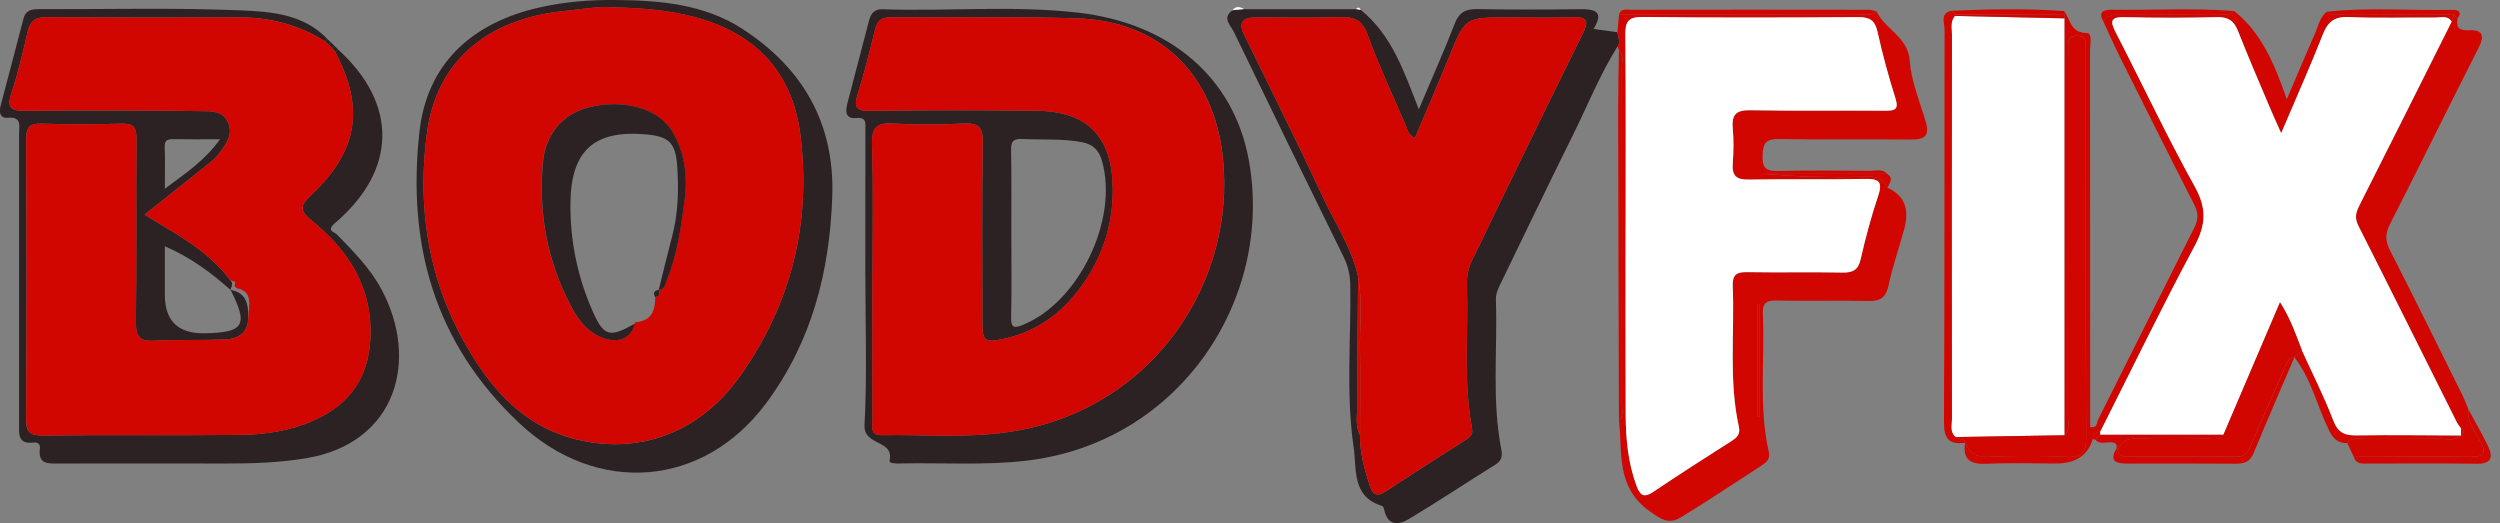
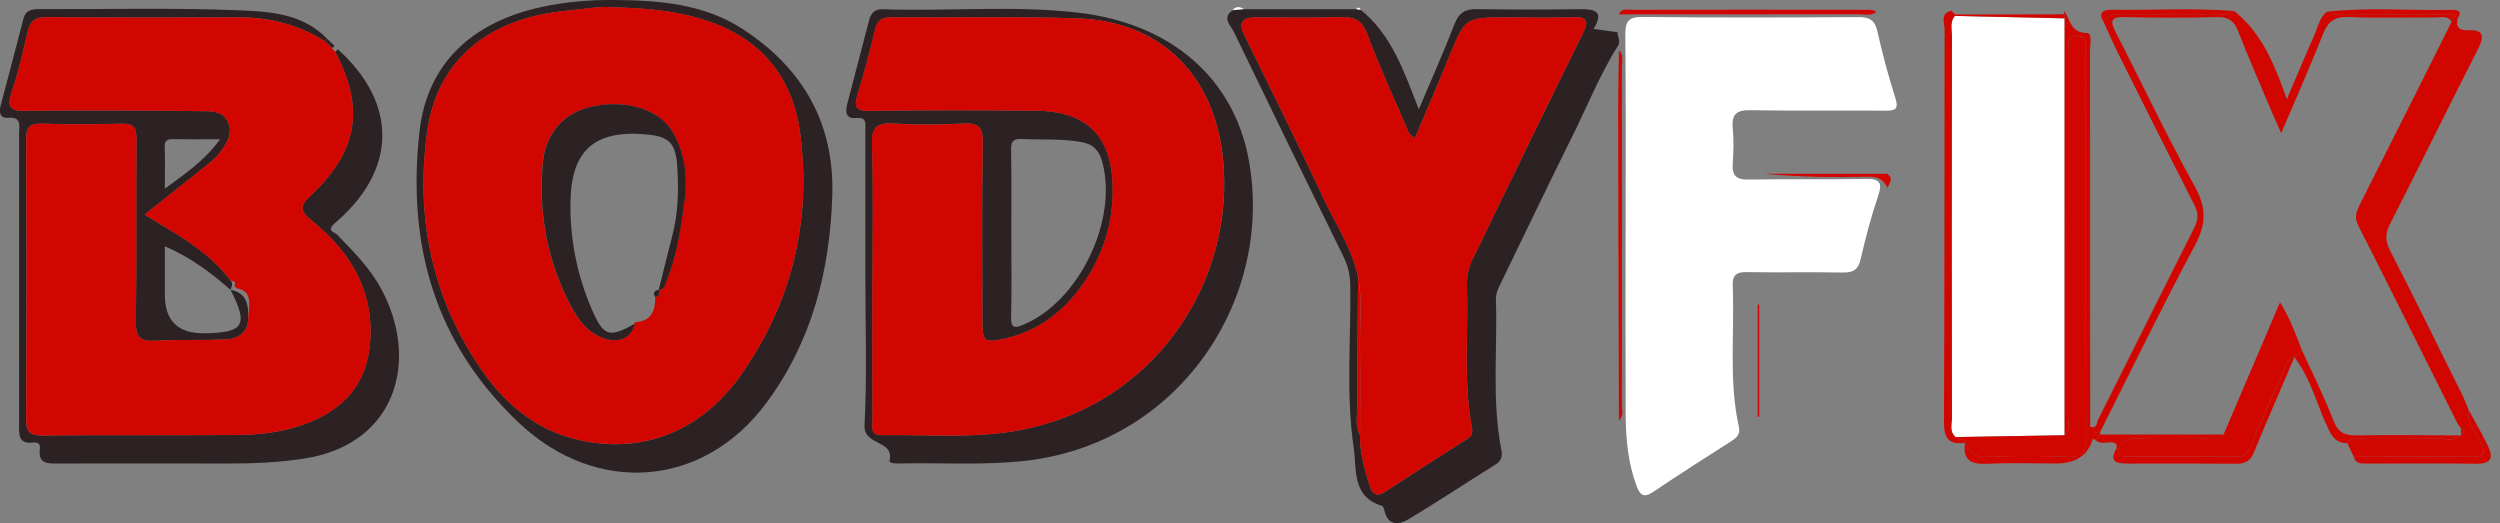
<svg xmlns="http://www.w3.org/2000/svg" fill="none" height="50" viewBox="0 0 239 50" width="239">
  <rect x="0" y="0" width="239" height="50" fill="#808080" stroke="none" />
  <clipPath id="kk2l2a">
    <path d="m0 0h238.112v50h-238.112z" />
  </clipPath>
  <g clip-path="url(#kk2l2a)">
    <path d="m32.313 4.723c5.74 5.207 5.66 11.539-.305 16.62-.856.73-.013.847.188 1.058 1.582 1.631 3.186 3.235 4.275 5.265 3.625 6.766 1.438 14.707-7.201 16.141-2.572.426-5.149.511-7.743.506-5.297-.013-10.593-.009-15.89 0-.999 0-2.025.107-1.824-1.416.058-.43-.188-.641-.596-.592-1.546.197-1.394-.852-1.394-1.833.004-9.231.004-18.462 0-27.698 0-.739.282-1.631-1.067-1.515-.793.067-.851-.56-.69-1.183.73-2.769 1.465-5.539 2.182-8.308.197-.762.735-.892 1.412-.892 6.48.018 12.964-.152 19.434.117 2.863.121 5.951.367 8.191 2.725-.067.081-.134.157-.202.237-2.501-1.564-5.229-2.299-8.178-2.29-6.144.013-12.287.031-18.435-.027-1.134-.009-1.595.403-1.837 1.443-.439 1.918-.892 3.84-1.506 5.704-.457 1.38-.273 1.837 1.308 1.815 5.579-.076 11.162-.04 16.741.022.959.009 2.133-.072 2.635 1.098.497 1.161-.206 2.066-.834 2.926-.291.403-.695.735-1.089 1.048-1.967 1.577-3.948 3.141-6.067 4.822.748.457 1.358.838 1.976 1.205 2.281 1.353 4.481 2.801 6.126 4.943.323.421.354.394.112 1.048-1.86-1.645-3.827-3.114-6.274-4.167v4.638c0 2.494 1.265 3.721 3.796 3.679 3.778-.063 4.203-.775 2.487-4.145 1.64.282 1.716 1.582 1.68 2.801-.036 1.29-.986 1.887-2.16 1.936-2.25.09-4.508 0-6.758.121-1.38.076-1.833-.314-1.815-1.761.081-5.852.009-11.709.054-17.561.009-1.111-.332-1.461-1.434-1.429-2.532.072-5.073.081-7.604 0-1.201-.04-1.515.358-1.51 1.528.045 8.895.049 17.79-.004 26.685-.009 1.282.367 1.609 1.618 1.595 6.256-.063 12.507.009 18.762-.054 2.424-.022 4.844-.376 7.085-1.367 3.374-1.492 5.261-4.002 5.449-7.819.242-4.871-2.066-8.438-5.624-11.315-1.317-1.067-.968-1.532.013-2.469 4.441-4.235 5.073-8.299 2.241-13.654.09-.076.184-.157.273-.233zm-16.553 13.318c1.967-1.465 3.76-2.635 5.279-4.728-1.748 0-3.128.018-4.508-.009-.56-.009-.811.143-.784.762.045 1.21.013 2.42.013 3.975z" fill="#2c2223" />
    <path d="m82.725 26.443c0-4.669-.004-9.343.004-14.012 0-.632.148-1.241-.878-1.147-1.031.099-1.035-.632-.851-1.358.686-2.666 1.398-5.324 2.088-7.99.179-.686.542-1.08 1.291-1.053 6.22.215 12.448-.385 18.668.323 8.729.995 14.886 6.135 16.338 14.093 2.42 13.246-6.565 26.967-21.151 28.728-4.046.488-8.102.193-12.153.278-.381.009-1.102.027-1.035-.282.448-2.017-2.505-1.349-2.397-3.397.251-4.714.081-9.451.081-14.178 0 0-.004 0-.009 0zm.681.211c0 4.508-.004 9.011.009 13.52 0 .623-.246 1.443.874 1.425 4.333-.067 8.693.336 12.991-.435 13.156-2.366 20.891-14.353 19.627-26.111-.851-7.949-5.996-13.044-13.945-13.3-5.915-.188-11.839-.049-17.759-.099-.883-.009-1.326.273-1.537 1.147-.506 2.075-1.035 4.149-1.667 6.188-.376 1.223-.211 1.636 1.205 1.613 5.297-.081 10.598-.072 15.899-.013 4.875.054 7.205 2.482 7.277 7.349.049 3.2-.811 6.135-2.55 8.783-1.886 2.881-4.436 4.938-7.877 5.678-1.855.399-2.034.211-2.034-1.676 0-5.691-.063-11.382.036-17.069.027-1.546-.457-1.918-1.909-1.842-2.191.121-4.4.134-6.592 0-1.586-.099-2.138.3-2.084 1.998.13 4.275.045 8.559.045 12.843zm13.277-4.423c0 2.698.045 5.395-.022 8.093-.027 1.085.349 1.053 1.156.722 5.341-2.191 9.123-10.056 7.537-15.648-.296-1.048-.869-1.613-1.931-1.81-1.9-.35-3.814-.206-5.718-.3-.986-.049-1.058.376-1.044 1.183.049 2.586.018 5.171.022 7.757z" fill="#2c2223" />
    <path d="m154.647 4.423c-1.703 2.716-2.886 5.695-4.306 8.554-2.304 4.625-4.526 9.294-6.789 13.941-.274.56-.565 1.093-.542 1.748.161 4.777-.408 9.576.519 14.326.121.623.018 1.058-.564 1.421-2.77 1.725-5.49 3.536-8.286 5.212-.932.56-1.989.677-2.334-.825-.036-.161-.113-.408-.22-.439-2.917-.865-2.415-3.554-2.711-5.561-.757-5.14-.247-10.347-.327-15.527-.014-.986-.215-1.855-.65-2.738-3.527-7.156-7.026-14.322-10.49-21.505-.287-.6-1.161-1.308-.121-2.043.367-.036.739-.072 1.107-.108h10.718c.148.022.296.049.448.072 2.945 2.388 4.114 5.843 5.539 9.5 1.232-2.913 2.397-5.521 3.428-8.178.421-1.084 1.031-1.421 2.147-1.403 3.266.058 6.538.049 9.804.009 1.425-.018 2.38.179 1.331 1.887.869.121 1.577.215 2.285.314.009.453.337.896.018 1.353zm-24.628 37.162c-.036 1.658.421 3.222.905 4.786.278.896.677 1.188 1.564.601 2.491-1.645 5.014-3.24 7.524-4.853.425-.273.851-.475.717-1.161-.861-4.521-.332-9.092-.489-13.64-.031-.923.139-1.77.565-2.599.793-1.555 1.523-3.137 2.285-4.705 2.738-5.615 5.463-11.239 8.241-16.831.587-1.187.403-1.582-.959-1.533-2.084.072-4.172.018-6.256.018-4.068 0-4.051.009-5.592 3.795-1.049 2.581-2.16 5.135-3.249 7.721-.672-.296-.712-.789-.878-1.174-1.25-2.89-2.586-5.754-3.666-8.707-.515-1.407-1.281-1.703-2.621-1.662-2.702.085-5.409.022-8.115.027-1.237 0-1.596.538-1.076 1.613 2.514 5.162 5.095 10.293 7.515 15.496 1.178 2.536 2.792 4.898 3.401 7.689-.031 4.105-.081 8.209-.081 12.314 0 .936-.215 1.913.26 2.814z" fill="#2c2223" />
-     <path d="m154.647 4.423c.318-.457-.009-.901-.018-1.353.049-.565.099-1.134.148-1.698 7.622 0 15.24.004 22.862-.013.587 0 1.242.242 1.761-.269.807 1.725 2.994 2.402 3.173 4.732.148 1.972.959 3.899 1.533 5.834.385 1.304-.09 1.698-1.381 1.685-4.212-.049-8.429.036-12.641-.049-1.322-.027-1.55.435-1.582 1.636-.035 1.286.471 1.438 1.56 1.416 2.922-.067 5.843-.036 8.765-.013.533 0 1.134-.22 1.586.291-3.898 0-7.792 0-11.691 0 3.303.309 6.601.354 9.899.282.918-.022 1.456.282 1.824 1.044 1.595.711 2.13 2.024 1.604 3.939-.493 1.788-1.103 3.545-1.492 5.355-.251 1.161-.753 1.568-1.941 1.537-2.926-.076-5.857.027-8.783-.049-1.071-.027-1.349.318-1.304 1.335.202 4.374-.421 8.778.565 13.116.166.726-.229 1.026-.717 1.344-2.55 1.649-5.073 3.338-7.663 4.92-1.12.686-1.841.287-3.047-.596-3.204-2.339-2.545-5.574-2.895-8.635.493-.457.283-1.058.283-1.595.013-10.741.013-21.478 0-32.219 0-.533.215-1.134-.287-1.591-.04-.13-.081-.26-.117-.39zm.762 17.512c0 5.911-.018 11.821.009 17.732.009 2.312.228 4.607 1.044 6.807.322.865.685 1.169 1.582.565 2.473-1.667 4.987-3.276 7.501-4.875.529-.336.847-.668.694-1.349-.981-4.45-.398-8.971-.587-13.457-.044-1.048.332-1.358 1.354-1.335 3.042.054 6.085-.018 9.128.04 1.008.018 1.514-.237 1.752-1.29.457-2.026.999-4.046 1.662-6.014.439-1.308.157-1.671-1.21-1.645-3.714.072-7.438-.004-11.153.063-1.188.022-1.622-.363-1.533-1.546.086-1.12.099-2.258 0-3.374-.121-1.349.381-1.739 1.717-1.712 4.279.081 8.563.013 12.843.045.914.004 1.344-.081.994-1.187-.658-2.088-1.241-4.208-1.711-6.35-.247-1.111-.758-1.416-1.842-1.407-6.874.045-13.748.063-20.618-.013-1.402-.013-1.658.462-1.649 1.739.059 6.193.027 12.381.027 18.574zm12.775 7.188c-.049 0-.098 0-.148 0v10.719h.148z" fill="#d20600" />
    <path d="m58.787 0c4.262.031 8.501.376 12.18 2.756 5.758 3.728 8.832 9.007 8.599 15.989-.237 7.174-1.945 13.891-6.296 19.766-6.032 8.151-16.257 8.882-23.629 1.94-8.147-7.676-10.741-17.145-9.536-27.895.713-6.35 4.862-10.396 11.628-11.879 2.326-.511 4.678-.699 7.053-.677zm-.327.695c-1.143-.108-2.872.193-4.606.372-7.322.757-12.104 4.831-13.022 11.557-1.116 8.142.448 15.818 5.158 22.665 2.147 3.119 4.943 5.592 8.711 6.614 6.215 1.685 12.13-.439 16.033-5.924 4.938-6.941 6.861-14.756 5.772-23.176-.672-5.194-3.536-8.926-8.626-10.714-2.845-.999-5.808-1.317-9.419-1.389z" fill="#2c2223" />
    <g fill="#d20600">
      <path d="m225.022 43.677c-.206-.439-.412-.878-.618-1.317.453-.623 1.125-.39 1.707-.394 2.353-.022 4.71.013 7.062-.022.7-.009 1.466.278 2.089-.314l.022-.018c.35-.233.314-.457-.018-.672-.125-.184-.278-.354-.376-.547-3.142-6.278-6.265-12.569-9.437-18.829-.399-.784-.189-1.34.156-2.025 2.94-5.812 5.853-11.642 8.77-17.463.072-.224.143-.453.211-.677.116.121.233.242.354.363-.18.892.179 1.174 1.079 1.129 1.322-.067 1.52.524.933 1.676-2.846 5.606-5.62 11.248-8.47 16.853-.452.887-.479 1.582-.018 2.482 2.348 4.598 4.634 9.231 6.928 13.856.22.448.39.919.583 1.38-.162 1.161.573 2.03 1.066 2.935.659 1.205.551 1.627-.945 1.6-3.693-.067-7.385-.004-11.078.004z" />
      <path d="m234.59 1.394c-.072.224-.144.453-.211.677-.377-.632-1.004-.394-1.528-.399-2.761-.022-5.525.076-8.281-.049-1.362-.063-2.008.412-2.492 1.64-1.21 3.065-2.554 6.076-3.992 9.464-.435-.981-.735-1.627-1.013-2.281-1.049-2.487-2.124-4.965-3.114-7.479-.386-.977-.928-1.358-2.003-1.335-2.931.072-5.862.081-8.788 0-1.42-.04-1.461.372-.883 1.497 2.528 4.898 4.871 9.899 7.546 14.716 1.157 2.079 1.063 3.648-.031 5.686-3.132 5.848-6.027 11.826-9.02 17.75-.431-.009-.668.193-.695.627-.445 1.601-1.619 2.402-3.522 2.402-2.187 0-4.383-.081-6.565.027-1.541.076-2.388-.314-2.142-2.012l.054-.054c.318 1.12 1.035 1.447 2.205 1.398 2.478-.103 4.965-.121 7.438 0 1.515.076 1.887-.417 1.882-1.9-.058-12.166-.031-24.332-.031-36.498 0-.336-.009-.677-.009-1.013.005-.547-.246-.833-.811-.842-.538-.009-.856.215-.865.784-.004.453-.013.901-.013 1.353 0 11.378 0 22.755-.014 34.137 0 .641.265 1.367-.34 1.913 0-13.286 0-26.573 0-39.859-.005-.13-.014-.26-.018-.39.009-.103.009-.206 0-.305.591.816.605 2.102 2.169 2.106.542 0 .304 1.084.304 1.671.014 11.772.014 23.548.014 35.32v.65c.676.206.623-.412.757-.677 3.083-6.126 6.126-12.274 9.218-18.399.403-.798.354-1.416-.041-2.187-2.406-4.71-4.768-9.437-7.129-14.165-.551-1.102-1.04-2.232-1.555-3.347.493-.659 1.183-.677 1.931-.672 3.007.027 6.009.022 9.016 0 .525 0 1.125.224 1.56-.305 2.585 2.057 3.831 4.974 5.041 8.438 1.022-2.384 1.824-4.315 2.675-6.224.332-.744.453-1.609 1.17-2.146.479.435 1.066.233 1.599.237 3.514.027 7.022.027 10.535.036z" />
      <path d="m187.856 42.333c-1.505.193-2.021-.363-2.012-1.967.067-12.52.032-25.045.058-37.565 0-.618-.47-1.537.668-1.779.112.121.224.242.336.363l-.009.139c-.466.529-.291 1.179-.291 1.779-.009 12.251-.009 24.498 0 36.749 0 .587-.224 1.255.367 1.73.269.246.753.085.933.497l-.054.054z" />
      <path d="m219.345 34.159c-1.3 3.038-2.626 6.063-3.881 9.119-.336.816-.838 1.058-1.671 1.053-3.482-.031-6.964-.018-10.441-.013-1.044 0-1.748-.211-1.017-1.447l.13.107c.071.739.631.668 1.133.668 3.379 0 6.753-.013 10.132.013.708.004 1.089-.188 1.38-.896 1.031-2.487 2.16-4.929 3.231-7.398.224-.511.305-1.107 1.004-1.21z" />
      <path d="m154.763 4.808c.502.457.287 1.058.287 1.591.014 10.741.014 21.478 0 32.219 0 .538.206 1.134-.282 1.595-.027-9.836-.058-19.672-.072-29.508 0-1.967.045-3.93.072-5.897z" />
      <path d="m235.262 41.629c-.619.592-1.389.3-2.089.314-2.352.036-4.709 0-7.062.022-.587.004-1.254-.224-1.707.394-.878.022-1.34-.39-1.743-1.21-1.147-2.312-1.694-4.907-3.312-6.99 0 0 0-.004-.004-.004.237-.229.475-.457.712-.686 1.022 2.24 2.138 4.441 3.016 6.735.457 1.188 1.111 1.434 2.254 1.416 3.312-.054 6.623 0 9.935.009z" />
      <path d="m225.022 43.677c3.693-.009 7.385-.072 11.078-.004 1.496.027 1.604-.394.945-1.6-.493-.905-1.228-1.774-1.066-2.935.631 1.174 1.304 2.326 1.882 3.527.497 1.04.327 1.685-1.062 1.667-3.469-.045-6.937-.013-10.405-.018-.552 0-1.161.103-1.367-.636z" />
      <path d="m213.573 1.053c-.434.529-1.035.3-1.559.305-3.007.022-6.009.027-9.016 0-.744-.004-1.439.009-1.931.672-.534-.928.134-1.107.779-1.098 3.908.058 7.82-.188 11.727.121z" />
      <path d="m179.396 1.089c-.52.506-1.174.269-1.761.269-7.618.018-15.24.013-22.863.013.206-.596.735-.435 1.139-.435 7.613-.013 15.222-.013 22.835 0 .215 0 .43.103.645.157z" />
      <path d="m202.335 42.871c.08-.412-.081-.565-.507-.587-.515-.027-1.098.242-1.532-.264.166-.161.327-.323.493-.479h11.789c-.376.623-.999.399-1.528.403-2.249.022-4.503.067-6.748-.018-.919-.036-1.474.264-1.833 1.053l-.13-.107z" />
      <path d="m180.436 17.942c-.372-.766-.91-1.067-1.824-1.044-3.298.072-6.596.027-9.899-.282h11.691c.668.426.233.878.036 1.326z" />
-       <path d="m234.59 1.394c-3.514-.009-7.022-.009-10.536-.036-.533 0-1.12.197-1.599-.237 3.979-.444 7.967-.09 11.955-.179.448-.009 1.067.085.534.816-.117-.121-.233-.242-.354-.367z" />
-       <path d="m186.906 1.385c-.112-.121-.224-.242-.336-.363 3.589-.143 7.174-.224 10.759.036.009.103.009.206 0 .305-3.473.009-6.95.013-10.423.018z" />
+       <path d="m234.59 1.394c-3.514-.009-7.022-.009-10.536-.036-.533 0-1.12.197-1.599-.237 3.979-.444 7.967-.09 11.955-.179.448-.009 1.067.085.534.816-.117-.121-.233-.242-.354-.367" />
      <path d="m200.784 41.54c-.166.161-.327.323-.493.479h-.134l-.081-.108c.032-.435.269-.636.695-.627.018.085.018.166.009.251z" />
    </g>
    <path d="m118.928.865c-.367.036-.739.072-1.107.108.332-.403.713-.345 1.107-.108z" fill="#fff" />
    <path d="m31.637 4.042c.112.112.229.224.341.341-.076.076-.152.152-.229.229-.112-.112-.224-.224-.341-.336.076-.076.152-.152.224-.229z" fill="#2c2223" />
-     <path d="m31.977 4.383c.112.112.229.224.341.336-.09.076-.184.157-.273.233-.099-.117-.197-.229-.296-.341.076-.076.152-.152.229-.229z" fill="#2c2223" />
    <path d="m130.091.941c-.148-.022-.296-.049-.449-.072.189-.215.332-.175.449.072z" fill="#fff" />
    <path d="m31.282 3.719c.117.108.233.215.349.327-.076.076-.152.152-.224.229-.107-.108-.22-.211-.327-.314.067-.081.134-.161.202-.237z" fill="#2c2223" />
    <path d="m31.081 3.957c.112.103.22.206.327.314.112.112.224.224.336.341.099.117.197.229.296.341 2.828 5.355 2.196 9.419-2.24 13.654-.981.936-1.331 1.403-.013 2.469 3.554 2.877 5.866 6.444 5.624 11.315-.188 3.818-2.075 6.327-5.449 7.819-2.241.99-4.66 1.344-7.085 1.367-6.256.058-12.507-.009-18.762.054-1.25.013-1.622-.318-1.618-1.595.054-8.895.049-17.79.004-26.685-.004-1.17.309-1.568 1.51-1.528 2.532.085 5.073.072 7.604 0 1.102-.031 1.443.318 1.434 1.429-.049 5.852.027 11.709-.054 17.561-.022 1.443.435 1.837 1.815 1.761 2.249-.125 4.508-.031 6.758-.121 1.179-.049 2.124-.645 2.16-1.936.036-1.219.542-2.675-1.098-2.958l-.224-.224c.246-.659-.161-.251-.484-.672-1.645-2.142-3.845-3.589-6.126-4.943-.618-.367-1.228-.748-1.976-1.205 2.12-1.68 4.1-3.24 6.067-4.822.394-.314.798-.65 1.089-1.049.627-.865 1.331-1.77.834-2.926-.497-1.165-1.676-1.085-2.635-1.098-5.579-.063-11.162-.099-16.741-.022-1.582.022-1.766-.43-1.308-1.815.614-1.864 1.067-3.787 1.506-5.704.237-1.04.699-1.456 1.837-1.443 6.144.058 12.287.04 18.435.027 2.949-.004 5.678.73 8.178 2.29z" fill="#d20600" />
    <path d="m83.406 26.654c0-4.279.09-8.563-.045-12.843-.054-1.698.497-2.097 2.084-1.999 2.191.139 4.401.121 6.592 0 1.452-.081 1.936.296 1.909 1.842-.099 5.686-.04 11.377-.036 17.068 0 1.887.184 2.07 2.034 1.676 3.442-.739 5.991-2.796 7.877-5.678 1.735-2.653 2.599-5.583 2.55-8.783-.076-4.871-2.402-7.295-7.277-7.349-5.301-.058-10.598-.067-15.899.013-1.416.022-1.586-.385-1.205-1.613.632-2.039 1.161-4.114 1.667-6.188.215-.874.654-1.156 1.537-1.147 5.92.045 11.844-.09 17.759.099 7.949.255 13.094 5.355 13.945 13.3 1.264 11.758-6.47 23.75-19.627 26.111-4.297.771-8.657.372-12.991.435-1.125.018-.874-.802-.874-1.425-.013-4.508-.009-9.011-.009-13.52z" fill="#d20600" />
    <path d="m129.835 26.461c-.609-2.792-2.223-5.149-3.401-7.689-2.42-5.207-5.001-10.333-7.515-15.496-.523-1.072-.164-1.61 1.076-1.613 2.706 0 5.413.058 8.115-.027 1.34-.04 2.106.251 2.621 1.662 1.08 2.953 2.416 5.816 3.666 8.707.166.385.206.878.878 1.174 1.089-2.586 2.2-5.14 3.249-7.721 1.541-3.791 1.523-3.795 5.592-3.795 2.084 0 4.172.054 6.256-.018 1.358-.045 1.546.35.959 1.533-2.778 5.597-5.503 11.216-8.241 16.831-.766 1.568-1.492 3.15-2.285 4.705-.421.829-.596 1.676-.565 2.599.157 4.548-.372 9.123.489 13.64.13.686-.296.887-.717 1.161-2.51 1.613-5.037 3.208-7.524 4.853-.887.587-1.286.296-1.564-.601-.479-1.564-.941-3.128-.905-4.786 0-2.639.054-5.283 0-7.918-.054-2.402.255-4.813-.175-7.205z" fill="#d20600" />
    <path d="m129.835 26.461c.43 2.393.126 4.804.175 7.206.058 2.639.009 5.279 0 7.918-.475-.901-.26-1.878-.26-2.814 0-4.105.049-8.209.081-12.314z" fill="#d20600" />
    <path d="m155.409 21.935c0-6.193.031-12.386-.027-18.574-.014-1.273.242-1.752 1.649-1.739 6.874.076 13.748.054 20.617.013 1.089-.009 1.6.3 1.842 1.407.471 2.137 1.053 4.257 1.712 6.35.349 1.107-.081 1.196-.995 1.188-4.279-.031-8.563.036-12.843-.045-1.335-.027-1.837.363-1.716 1.712.103 1.116.085 2.254 0 3.374-.09 1.183.341 1.568 1.532 1.546 3.72-.067 7.439.013 11.154-.063 1.367-.027 1.653.336 1.21 1.645-.663 1.967-1.201 3.988-1.663 6.014-.237 1.053-.744 1.313-1.752 1.291-3.042-.058-6.085.013-9.128-.04-1.021-.018-1.398.291-1.353 1.335.188 4.486-.399 9.007.587 13.457.152.681-.166 1.013-.695 1.349-2.513 1.604-5.027 3.208-7.501 4.875-.896.605-1.259.3-1.582-.565-.815-2.2-1.03-4.495-1.044-6.807-.027-5.911-.009-11.821-.009-17.732z" fill="#fff" />
    <path d="m168.184 29.123v10.719c-.049 0-.098 0-.148 0v-10.719z" fill="#d20600" />
    <path d="m58.46.695c3.612.067 6.574.385 9.419 1.389 5.086 1.788 7.954 5.521 8.626 10.714 1.089 8.424-.834 16.235-5.772 23.176-3.903 5.485-9.818 7.609-16.033 5.924-3.769-1.022-6.565-3.491-8.711-6.614-4.71-6.847-6.274-14.523-5.158-22.665.923-6.726 5.7-10.795 13.022-11.557 1.734-.179 3.464-.484 4.607-.372zm4.167 27.698c.493-.036.439-.358.358-.69l-.018.013c.601-.04.618-.574.775-.959 1.004-2.442 1.344-5.041 1.689-7.622.309-2.303.018-4.611-1.21-6.619-1.34-2.196-4.723-3.065-7.931-2.259-2.532.641-4.167 2.577-4.409 5.341-.385 4.459.309 8.756 2.254 12.793.748 1.555 1.586 3.141 3.347 3.863 1.564.641 2.863.099 3.186-1.308l.027-.13.135-.022c1.501-.135 1.81-1.165 1.815-2.42l-.022.022z" fill="#d20600" />
-     <path d="m200.784 41.54c.009-.085.005-.17-.009-.251 2.989-5.924 5.888-11.902 9.021-17.75 1.093-2.039 1.183-3.612.031-5.686-2.675-4.817-5.019-9.818-7.546-14.716-.578-1.125-.538-1.537.883-1.497 2.926.081 5.861.072 8.787 0 1.076-.027 1.618.354 2.003 1.335.99 2.509 2.066 4.987 3.114 7.479.278.659.579 1.304 1.013 2.281 1.439-3.388 2.783-6.399 3.993-9.464.484-1.228 1.129-1.703 2.491-1.64 2.756.125 5.521.027 8.281.049.525 0 1.152-.233 1.528.399-2.917 5.825-5.829 11.651-8.769 17.463-.35.686-.556 1.241-.157 2.026 3.173 6.265 6.292 12.552 9.437 18.829.099.197.251.367.377.547.004.224.013.448.018.672l-.023.018c-3.311-.009-6.627-.063-9.939-.009-1.143.018-1.797-.233-2.254-1.416-.878-2.294-1.998-4.495-3.016-6.735-.569-1.474-1.08-2.975-2.083-4.562-1.878 4.396-3.634 8.514-5.396 12.637-3.929 0-7.859 0-11.789 0z" fill="#fff" />
    <path d="m235.284 41.611c-.004-.224-.013-.448-.018-.672.332.215.372.435.018.672z" fill="#d20600" />
    <path d="m186.978 41.782c-.592-.475-.367-1.143-.367-1.73-.014-12.251-.014-24.498 0-36.749 0-.6-.175-1.246.291-1.779 3.482.076 6.968.152 10.454.229v39.859c-3.459.058-6.919.112-10.374.17z" fill="#fff" />
    <path d="m186.978 41.782c3.459-.058 6.919-.112 10.374-.17.605-.547.34-1.273.34-1.913.018-11.377.014-22.755.014-34.137 0-.453.009-.901.013-1.353.005-.569.327-.789.865-.784.565.009.816.291.811.842 0 .336.009.677.009 1.013 0 12.166-.027 24.332.031 36.498.009 1.479-.367 1.976-1.882 1.9-2.473-.126-4.96-.108-7.438 0-1.17.049-1.882-.278-2.205-1.398-.179-.412-.663-.251-.932-.497z" fill="#d20600" />
    <path d="m197.352 1.752c-3.487-.076-6.968-.152-10.455-.229l.009-.139c3.478-.004 6.95-.013 10.423-.018.005.13.014.26.018.39z" fill="#d20600" />
    <path d="m212.574 41.54c1.761-4.123 3.518-8.245 5.395-12.637 1.004 1.591 1.515 3.092 2.084 4.562-.238.229-.475.457-.713.686-.699.103-.779.704-1.003 1.214-1.076 2.469-2.205 4.911-3.231 7.398-.292.704-.677.901-1.38.896-3.379-.027-6.753-.009-10.132-.013-.502 0-1.062.076-1.134-.668.363-.789.914-1.084 1.837-1.053 2.245.085 4.499.04 6.749.018.529-.004 1.151.22 1.528-.403z" fill="#d20600" />
    <path d="m62.973 27.715c.426-1.712.838-3.424 1.286-5.131.578-2.2.636-4.436.484-6.681-.157-2.259-.784-2.859-2.984-3.056-4.952-.439-7.156 1.55-7.223 6.502-.049 3.536.632 6.937 2.021 10.177 1.143 2.662 1.658 2.801 4.127 1.421-.318 1.411-1.622 1.954-3.186 1.308-1.761-.722-2.599-2.308-3.347-3.863-1.945-4.037-2.639-8.335-2.254-12.793.237-2.76 1.878-4.701 4.409-5.341 3.208-.811 6.587.058 7.932 2.259 1.228 2.007 1.515 4.315 1.21 6.619-.345 2.581-.69 5.18-1.689 7.622-.157.385-.175.919-.775.959z" fill="#2c2223" />
    <path d="m62.628 28.392c-.229-.412-.063-.618.358-.69.076.332.134.654-.358.69z" fill="#2c2223" />
  </g>
</svg>